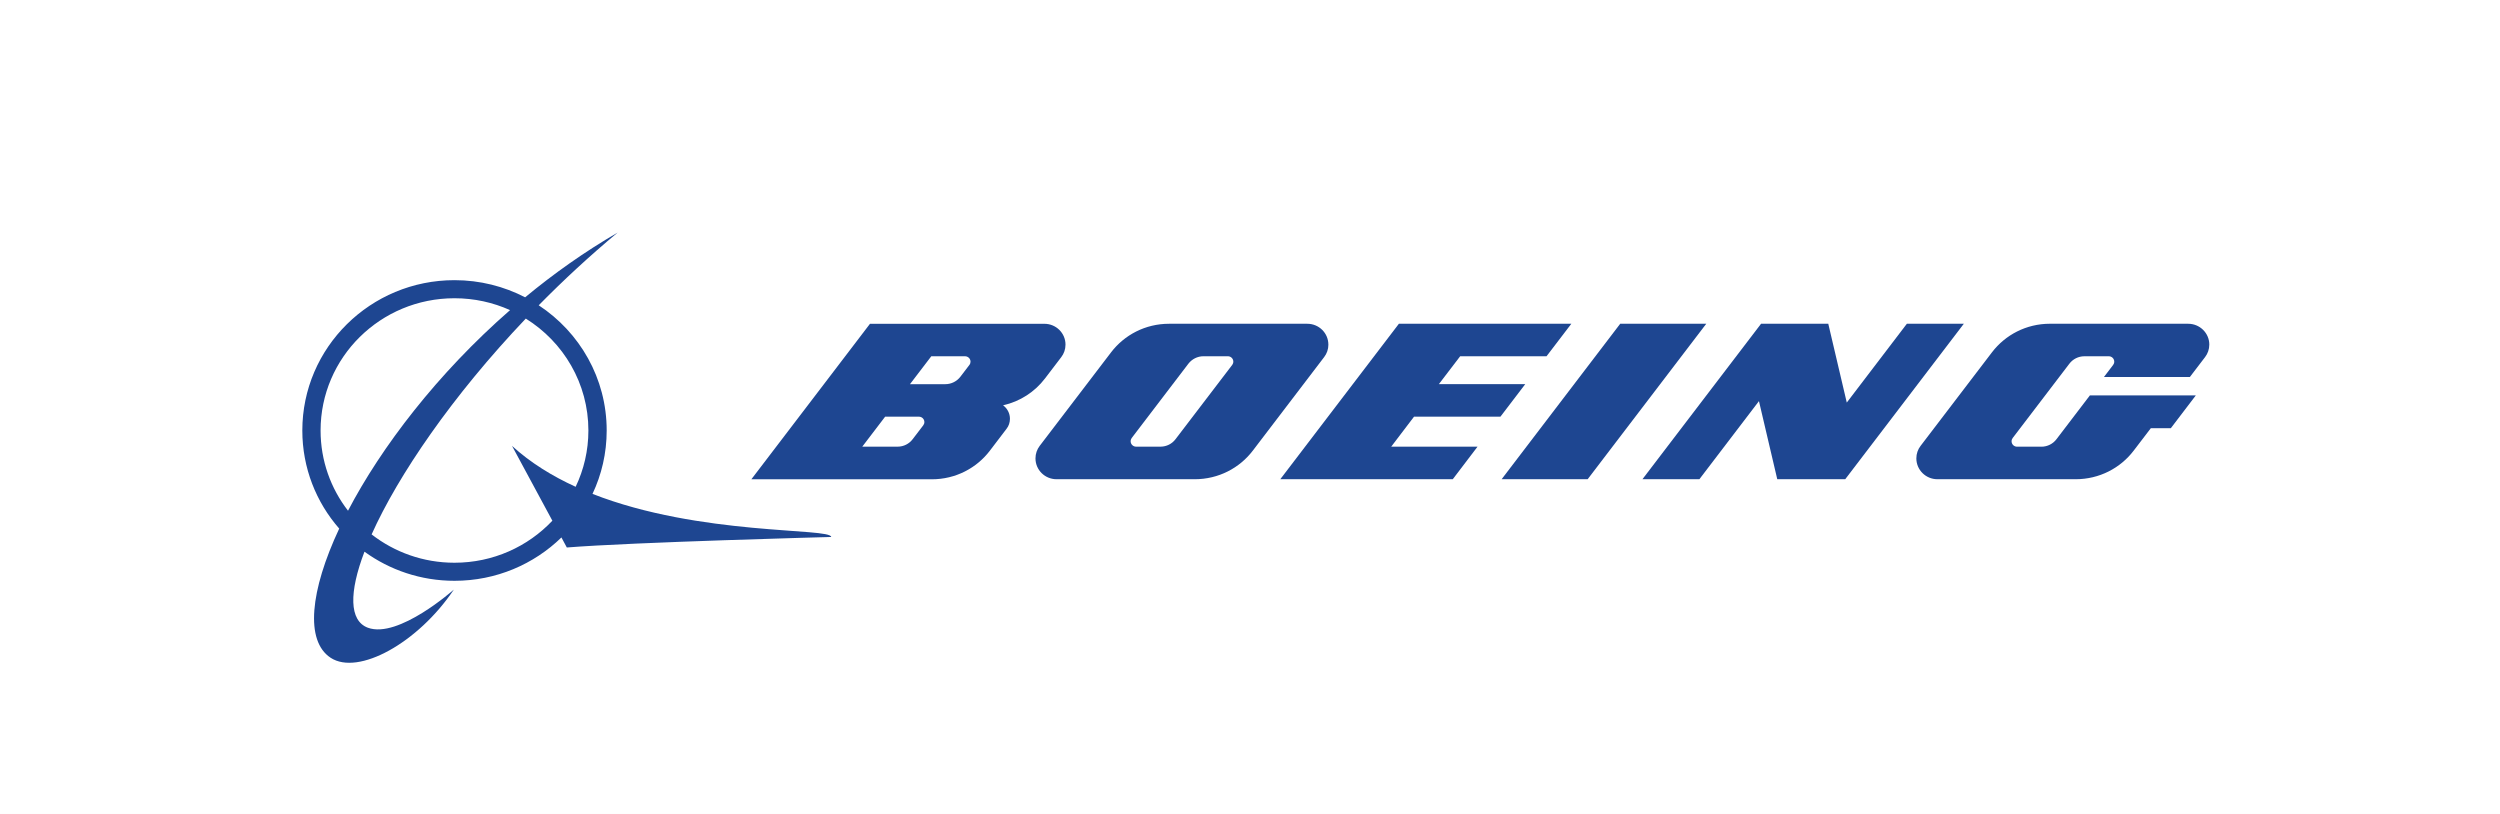
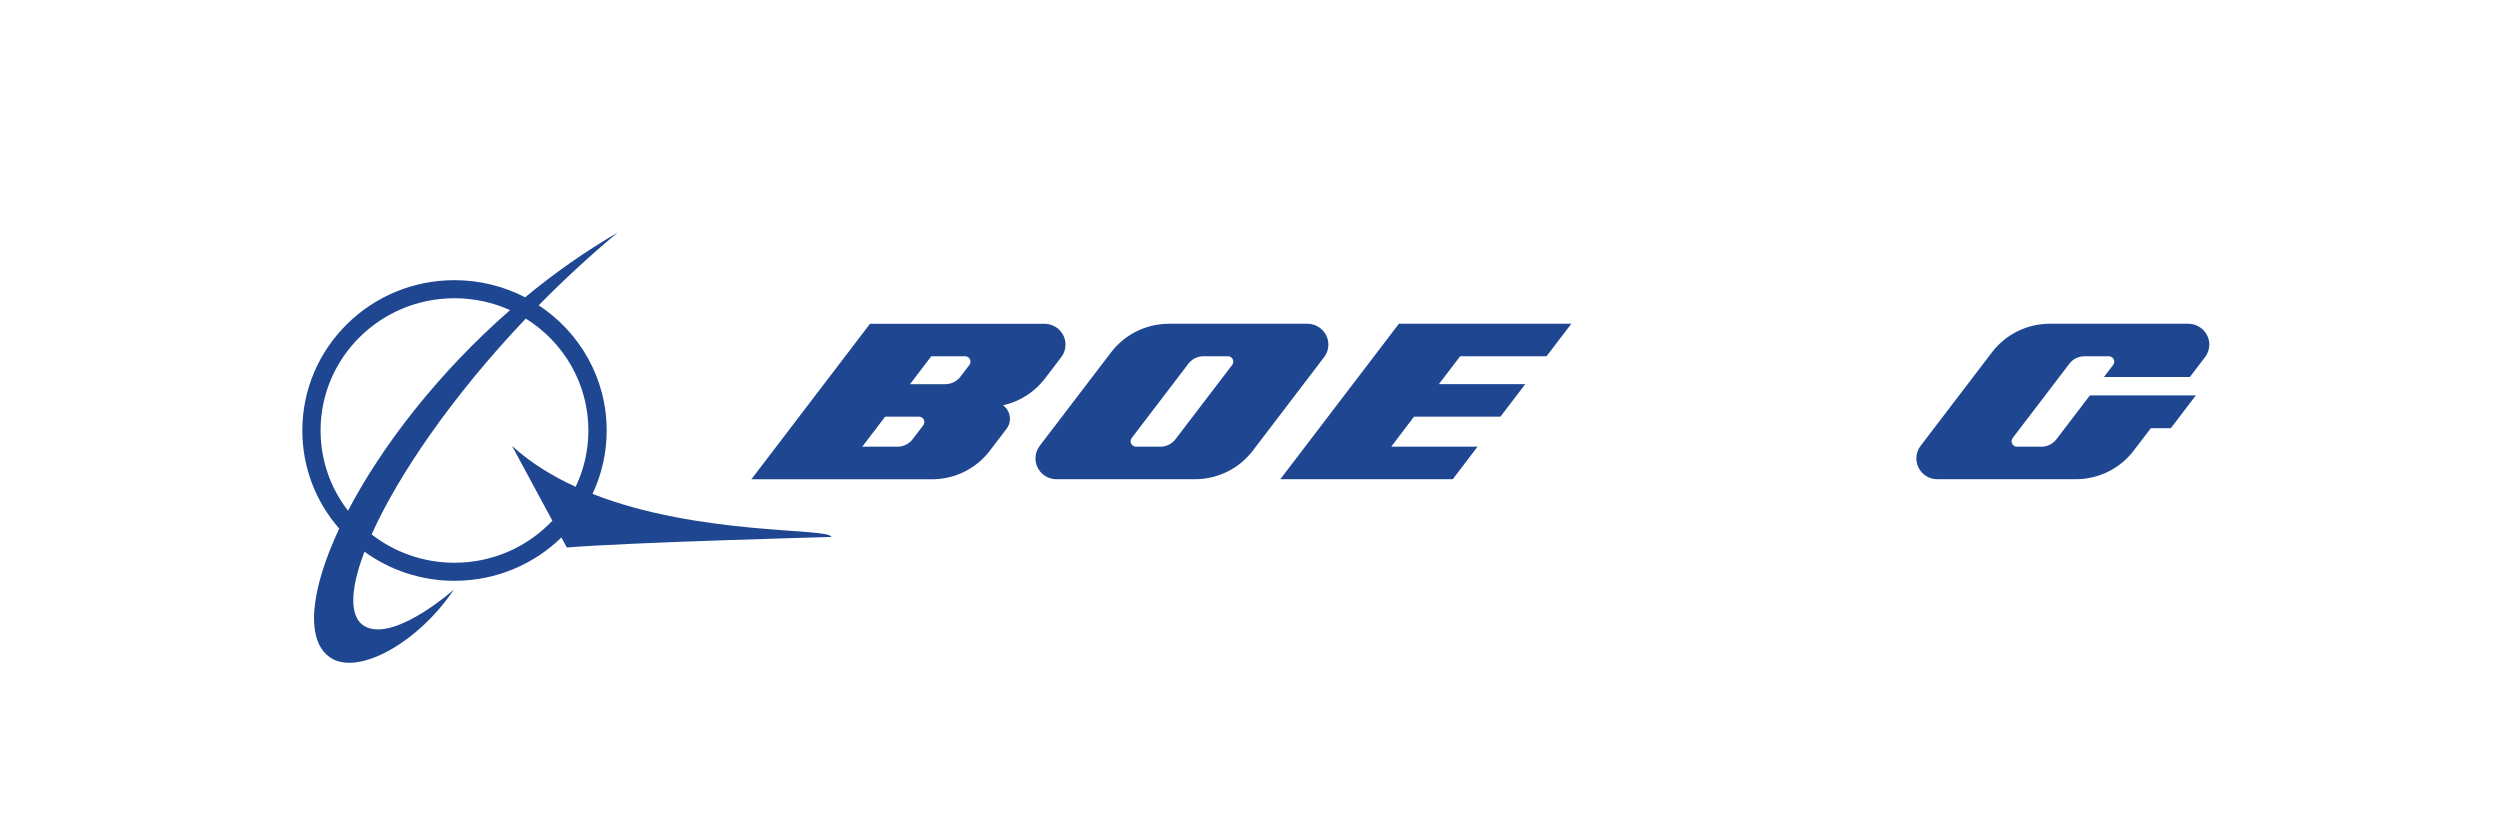
<svg xmlns="http://www.w3.org/2000/svg" width="215" height="70" viewBox="0 0 215 70" fill="none">
  <rect width="215" height="70" fill="#EAEBF0" />
  <rect width="4207" height="6000" transform="translate(-1658 -1042)" fill="white" />
  <path d="M39.084 48.395C36.393 48.395 33.921 47.484 31.959 45.959C34.239 40.876 38.886 34.057 45.219 27.398C48.454 29.413 50.602 32.969 50.602 37.024C50.602 38.754 50.208 40.395 49.506 41.865C47.496 40.946 45.624 39.798 44.033 38.346L47.504 44.78C45.403 47.006 42.408 48.395 39.084 48.395ZM27.57 37.024C27.57 30.741 32.724 25.649 39.084 25.649C40.79 25.649 42.405 26.013 43.865 26.67C37.621 32.12 32.79 38.45 29.929 43.922C28.448 42.008 27.57 39.619 27.57 37.024ZM50.955 42.476C51.738 40.819 52.175 38.972 52.175 37.024C52.175 32.53 49.853 28.572 46.329 26.255C48.427 24.122 50.7 22.013 53.119 20C50.284 21.647 47.62 23.532 45.161 25.569C43.346 24.629 41.279 24.094 39.086 24.094C31.859 24.094 26 29.886 26 37.024C26 40.247 27.194 43.198 29.172 45.458C26.665 50.814 26.226 55.115 28.435 56.569C30.802 58.125 35.944 55.302 39.031 50.705C39.031 50.705 34.258 54.959 31.633 53.983C30.021 53.377 30.013 50.941 31.344 47.445C33.514 49.019 36.188 49.949 39.084 49.949C42.671 49.949 45.916 48.525 48.283 46.221L48.746 47.084C54.45 46.627 71.481 46.18 71.481 46.18C71.481 45.372 60.204 46.104 50.952 42.473" fill="#1E4691" />
  <path d="M129.037 35.834L131.17 33.037L123.744 33.034L125.574 30.639H133.001L135.136 27.842H120.306L110.105 41.213H124.938L127.068 38.413H119.644L121.606 35.834H129.037Z" fill="#1E4691" />
-   <path d="M139.339 27.842L129.14 41.213H136.538L146.739 27.842H139.339Z" fill="#1E4691" />
-   <path d="M163.991 27.842L158.823 34.621L157.232 27.842H151.452L141.25 41.213H146.147L151.27 34.496L152.845 41.213H158.689L168.89 27.842H163.991Z" fill="#1E4691" />
  <path d="M188.188 27.842H176.293C174.258 27.842 172.454 28.803 171.312 30.296L165.172 38.343C164.94 38.642 164.806 39.016 164.806 39.421C164.806 40.408 165.616 41.213 166.618 41.213H178.51C180.548 41.213 182.358 40.25 183.496 38.756L184.972 36.824H186.692L188.84 34.005H179.73L176.853 37.777C176.559 38.164 176.088 38.416 175.562 38.416H173.469C173.203 38.416 172.995 38.206 172.995 37.948C172.995 37.844 173.032 37.746 173.09 37.67L177.968 31.276C178.263 30.889 178.731 30.639 179.26 30.639H181.356C181.619 30.639 181.826 30.849 181.826 31.104C181.826 31.208 181.79 31.307 181.729 31.385L180.938 32.424H188.327L189.637 30.709C189.863 30.413 190 30.042 190 29.634C190 28.644 189.185 27.844 188.185 27.844" fill="#1E4691" />
  <path d="M105.968 31.385L101.09 37.777C100.796 38.164 100.33 38.413 99.799 38.413H97.703C97.445 38.413 97.235 38.203 97.235 37.948C97.235 37.842 97.272 37.743 97.327 37.668L102.205 31.273C102.505 30.889 102.973 30.637 103.499 30.637H105.595C105.855 30.637 106.066 30.844 106.066 31.102C106.066 31.205 106.029 31.304 105.971 31.382M114.239 29.634C114.239 28.644 113.429 27.844 112.427 27.844H100.54C98.502 27.844 96.696 28.805 95.554 30.299L89.413 38.346C89.185 38.647 89.051 39.019 89.051 39.421C89.051 40.411 89.861 41.213 90.863 41.213H102.752C104.793 41.213 106.602 40.25 107.741 38.756L113.879 30.707C114.108 30.408 114.242 30.039 114.242 29.631" fill="#1E4691" />
  <path d="M83.368 31.385L82.589 32.405C82.292 32.787 81.826 33.039 81.295 33.039H78.258L80.091 30.639H82.994C83.252 30.639 83.465 30.849 83.465 31.104C83.465 31.208 83.431 31.307 83.373 31.385M79.399 36.58L78.484 37.777C78.189 38.164 77.724 38.413 77.193 38.413H74.155L76.122 35.834H79.026C79.286 35.834 79.496 36.039 79.496 36.296C79.496 36.403 79.46 36.502 79.399 36.577M86.268 34.855C87.725 34.53 88.995 33.696 89.863 32.556L91.27 30.712C91.499 30.413 91.633 30.044 91.633 29.637C91.633 28.647 90.823 27.847 89.821 27.847H74.818L64.617 41.219H80.141C82.181 41.219 83.988 40.255 85.127 38.761L86.565 36.873C86.752 36.637 86.855 36.335 86.855 36.013C86.855 35.538 86.621 35.12 86.266 34.857" fill="#1E4691" />
</svg>